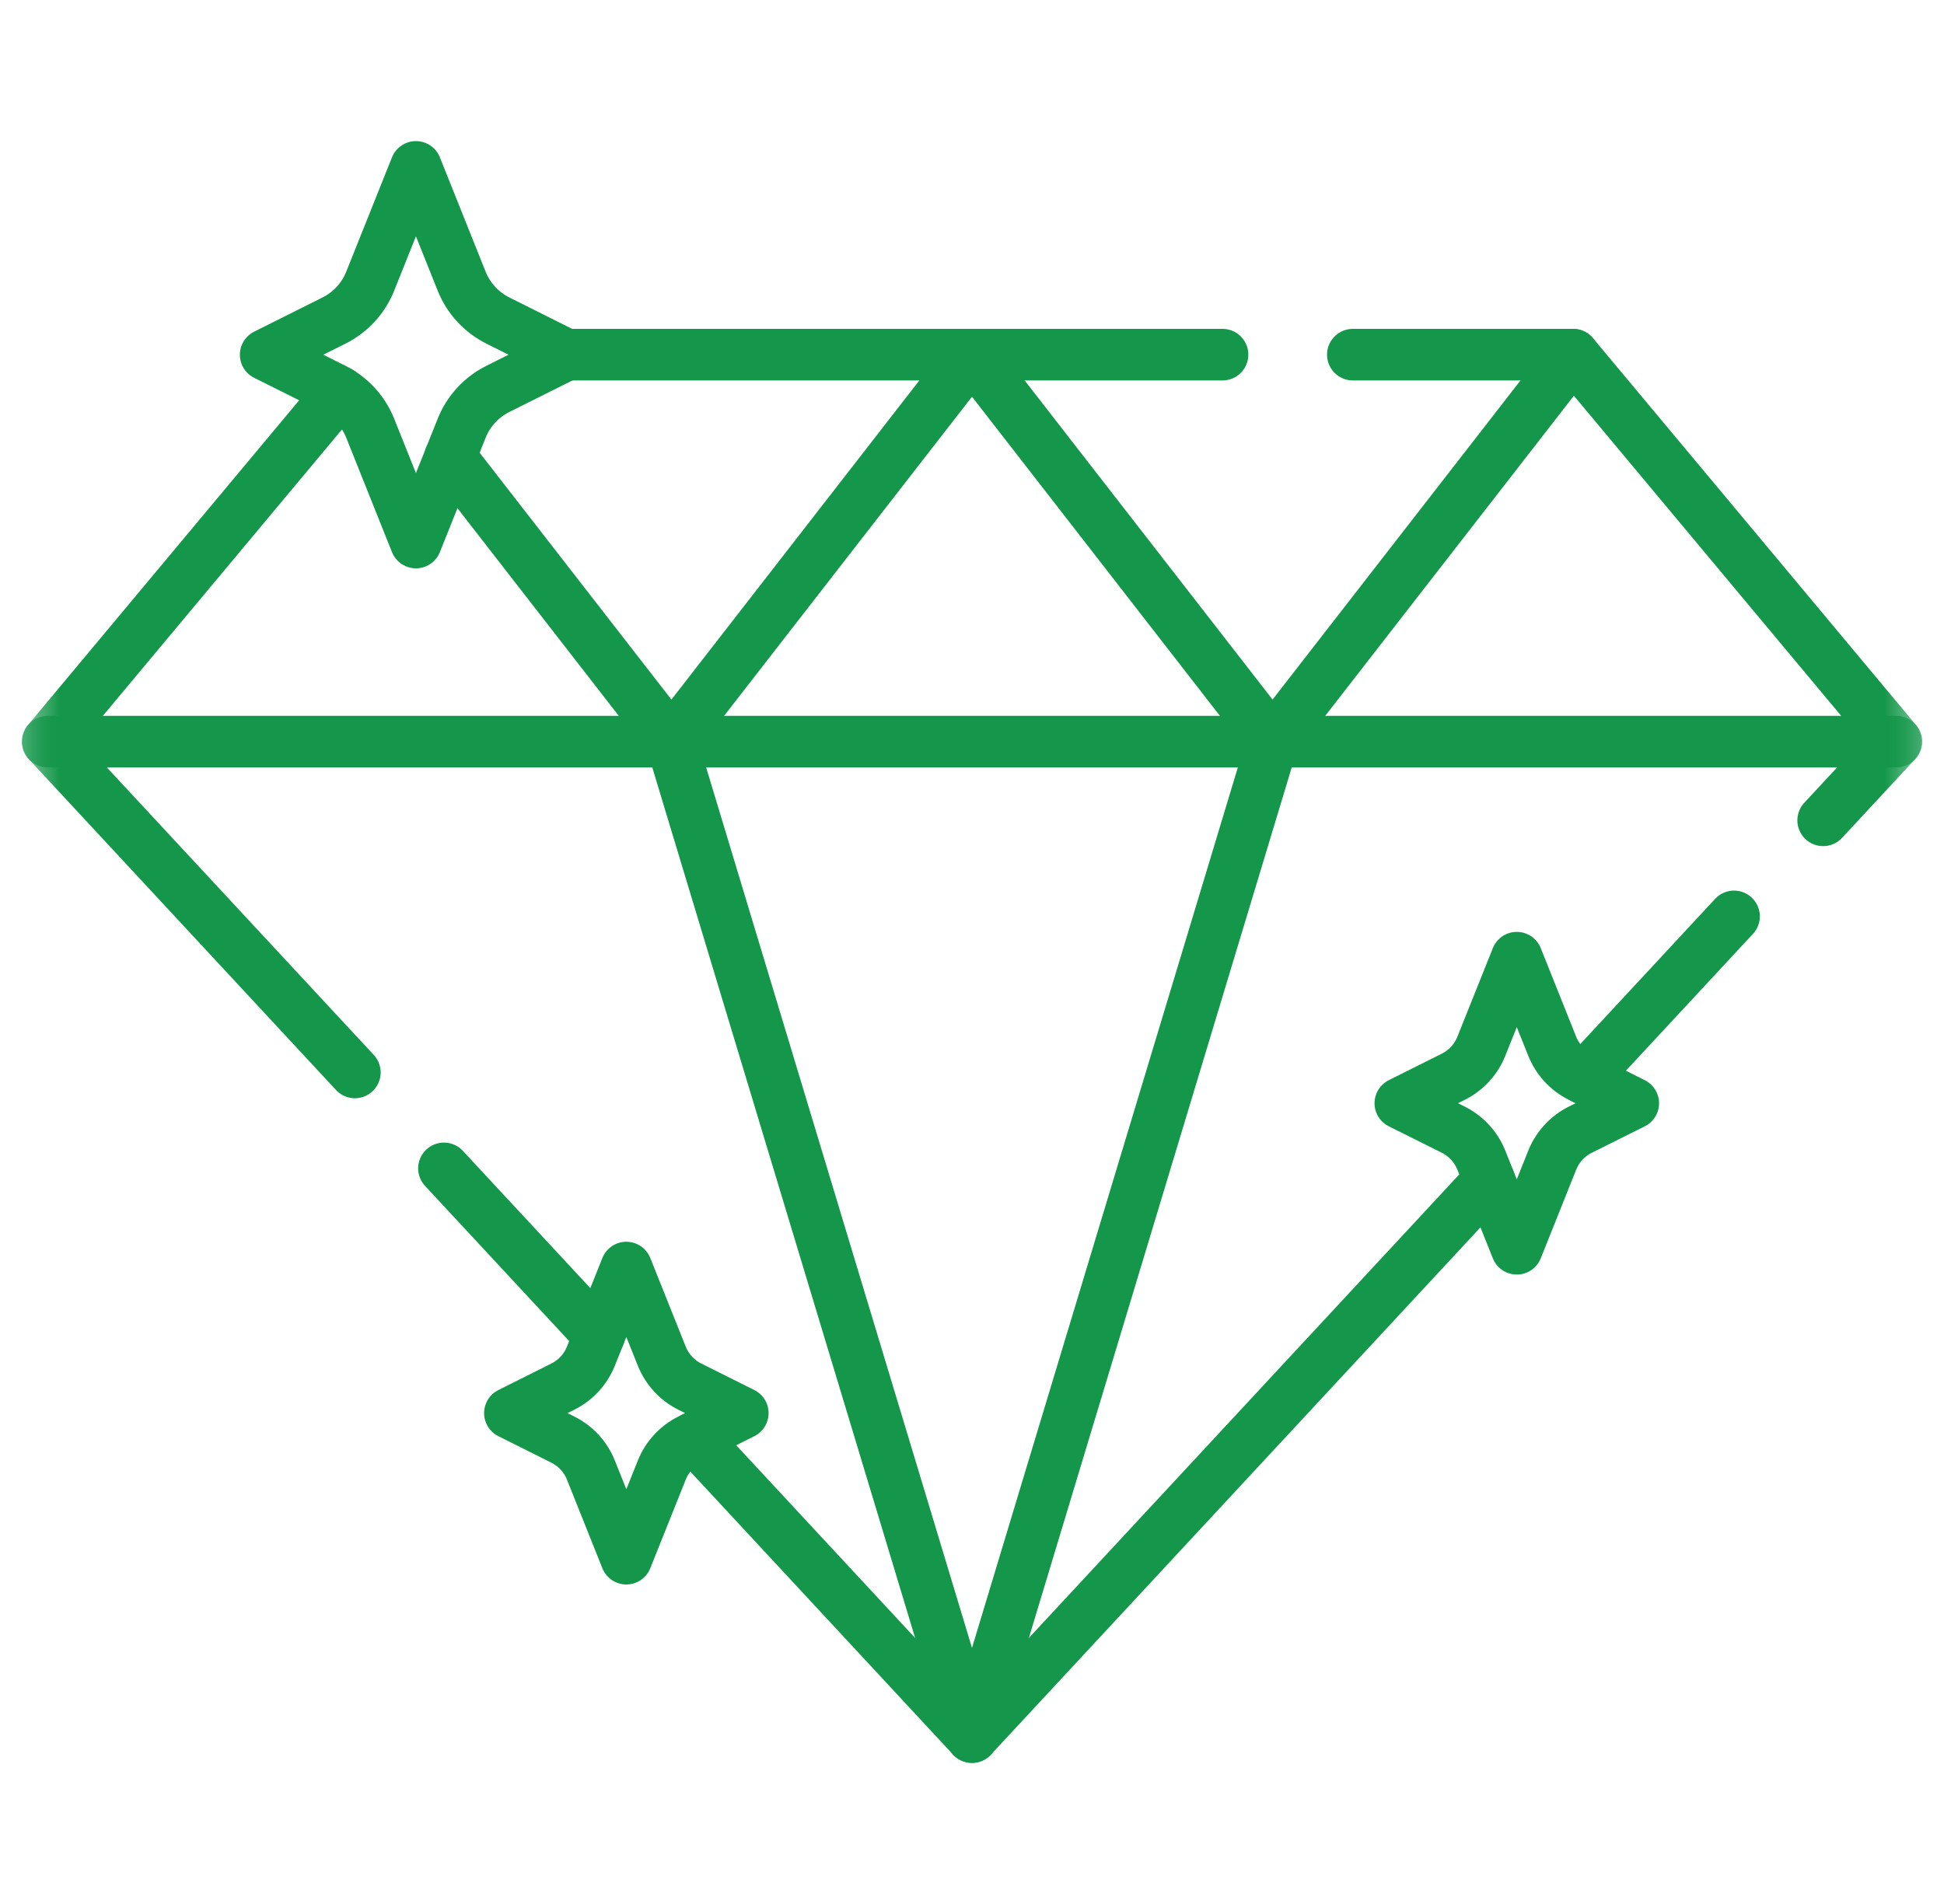
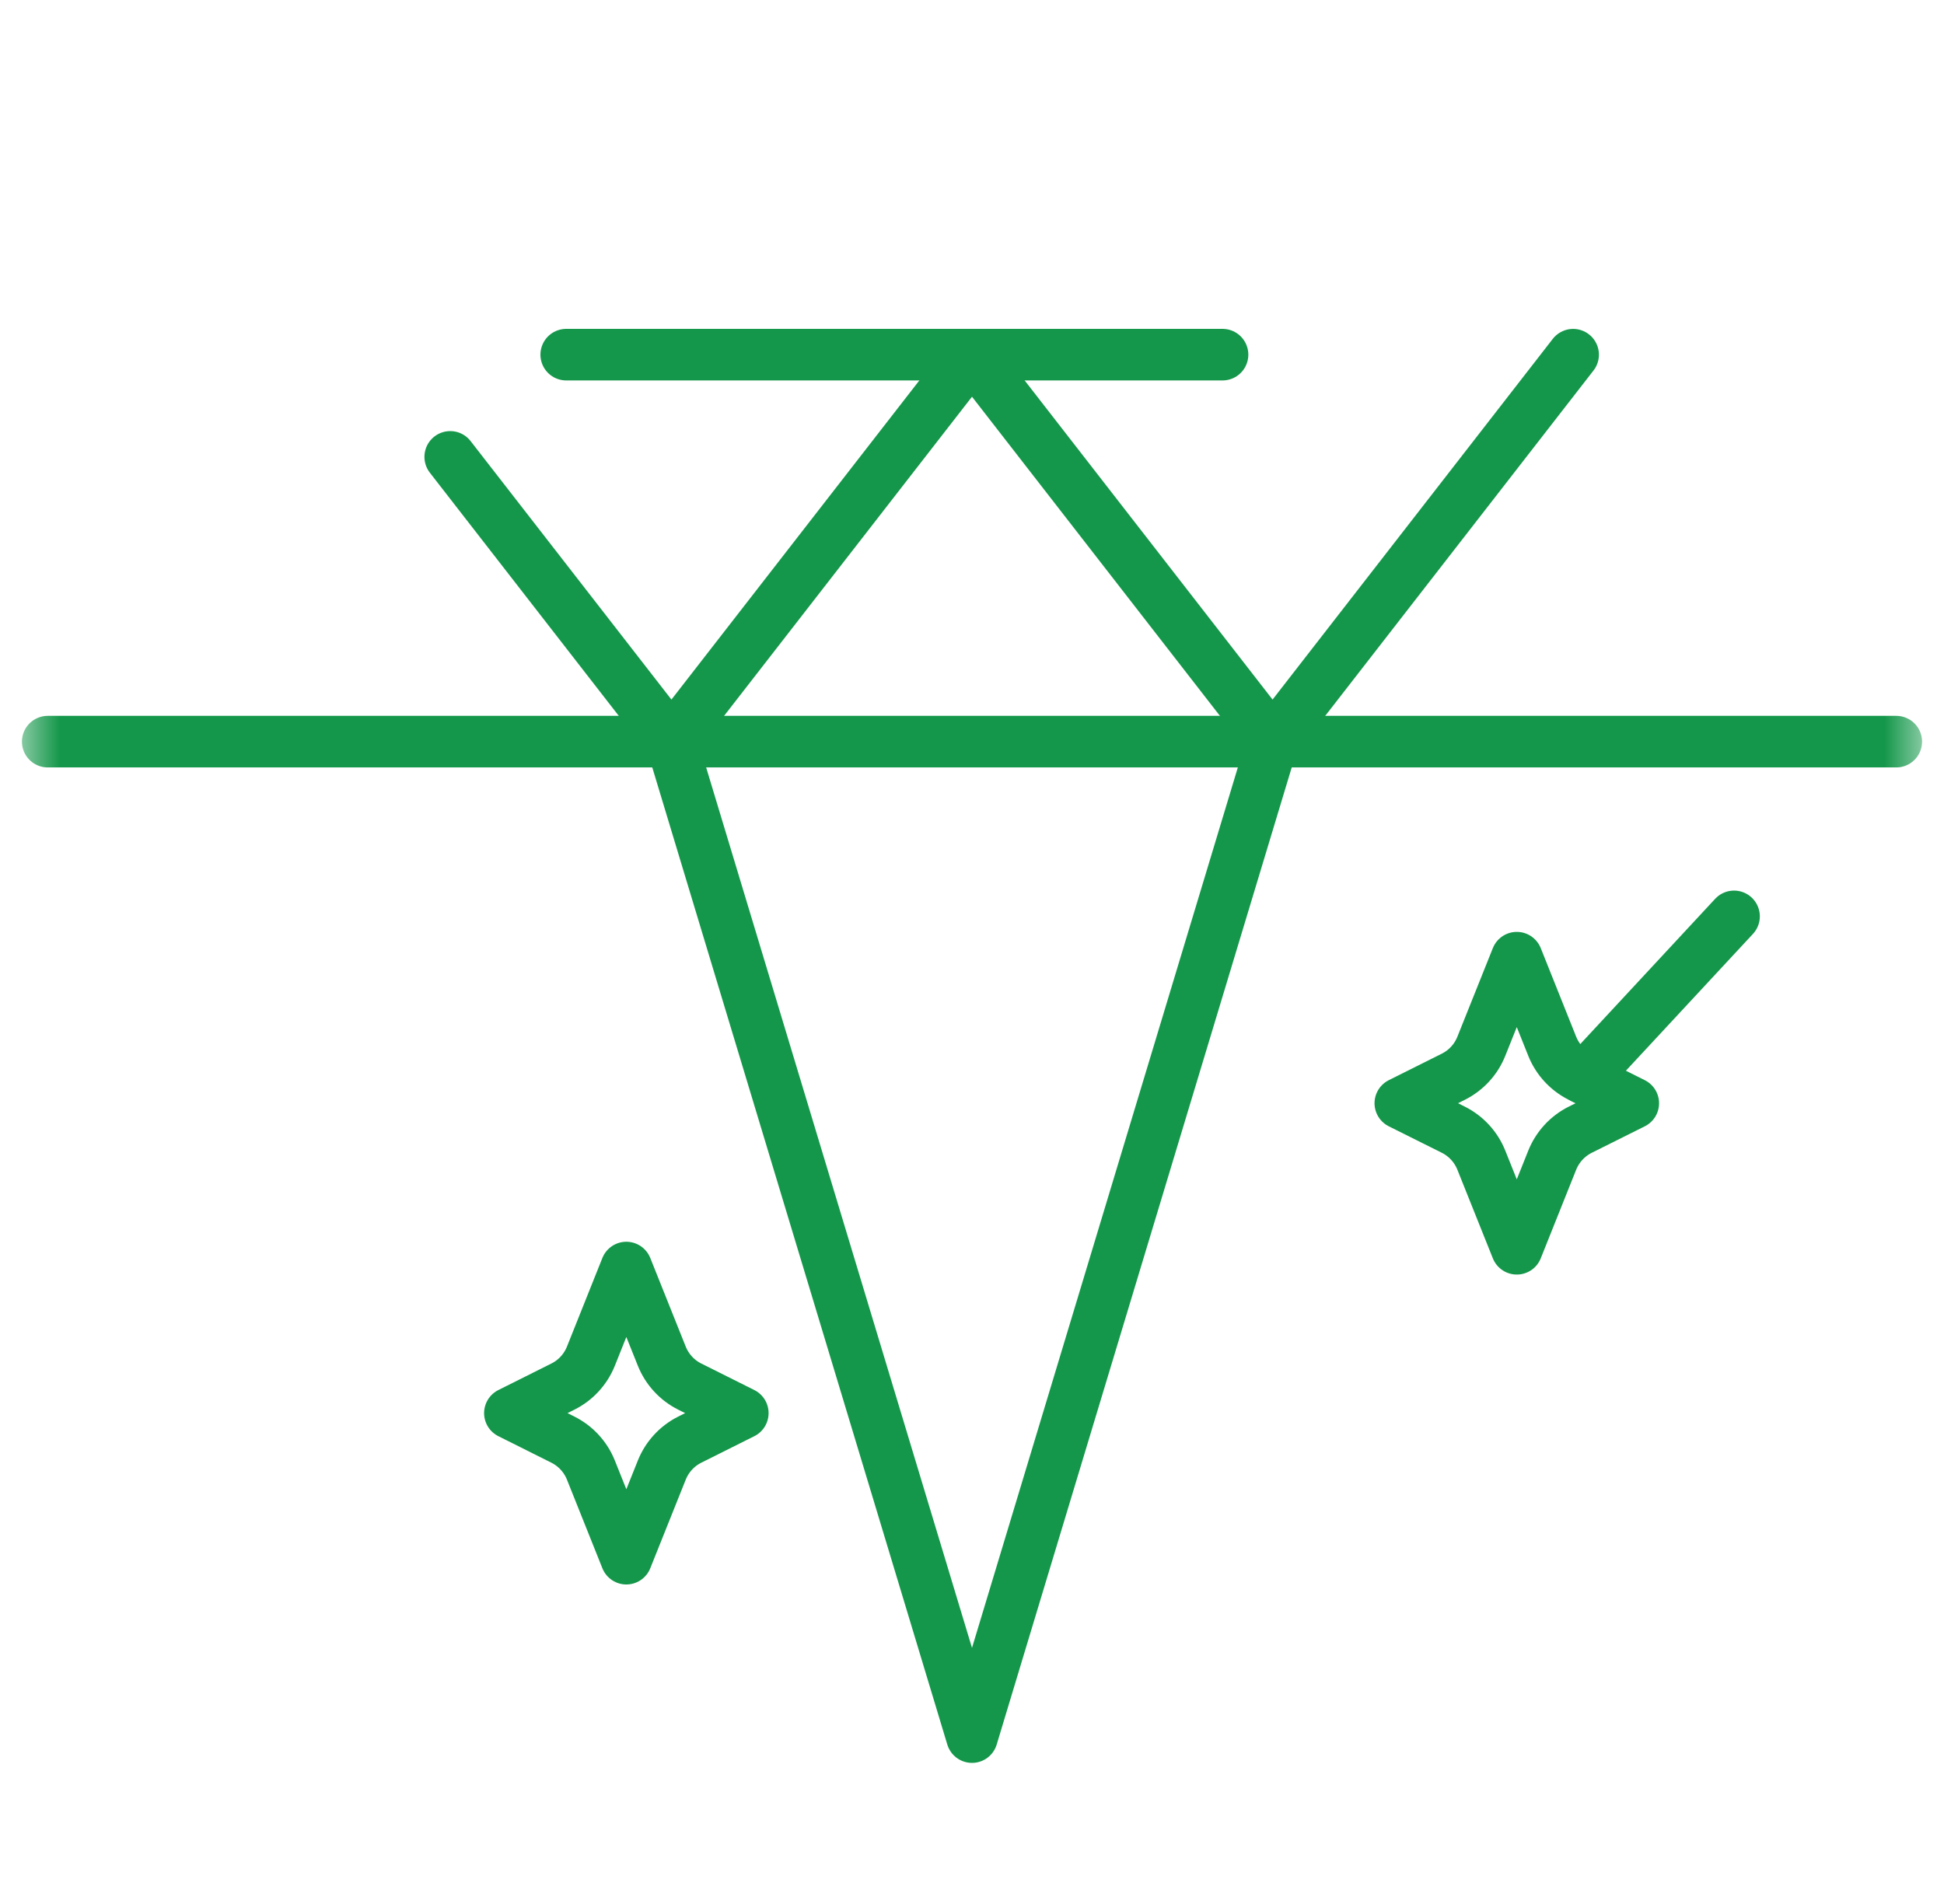
<svg xmlns="http://www.w3.org/2000/svg" width="49" height="48" viewBox="0 0 49 48" fill="none">
  <g clip-path="url(#clip0_78127_4167)">
    <mask id="mask0_78127_4167" style="mask-type:luminance" maskUnits="userSpaceOnUse" x="0" y="0" width="49" height="48">
-       <path d="M0.5 3.8147e-06H48.5V48H0.5V3.8147e-06Z" fill="white" />
-     </mask>
+       </mask>
    <g mask="url(#mask0_78127_4167)">
      <path d="M8.945 27.037L1.203 18.697L8.561 9.883" stroke="#14974A" stroke-width="1.3" stroke-miterlimit="10" stroke-linecap="round" stroke-linejoin="round" />
    </g>
-     <path d="M15.102 33.668L11.19 29.455" stroke="#14974A" stroke-width="1.3" stroke-miterlimit="10" stroke-linecap="round" stroke-linejoin="round" />
-     <path d="M17.49 36.241L24.5 43.793L37.538 29.748" stroke="#14974A" stroke-width="1.3" stroke-miterlimit="10" stroke-linecap="round" stroke-linejoin="round" />
    <path d="M43.708 23.102L39.916 27.186" stroke="#14974A" stroke-width="1.3" stroke-miterlimit="10" stroke-linecap="round" stroke-linejoin="round" />
    <mask id="mask1_78127_4167" style="mask-type:luminance" maskUnits="userSpaceOnUse" x="0" y="0" width="49" height="48">
      <path d="M0.5 3.8147e-06H48.5V48H0.5V3.8147e-06Z" fill="white" />
    </mask>
    <g mask="url(#mask1_78127_4167)">
-       <path d="M34.099 8.941H39.653L47.797 18.696L45.954 20.681" stroke="#14974A" stroke-width="1.3" stroke-miterlimit="10" stroke-linecap="round" stroke-linejoin="round" />
-     </g>
+       </g>
    <path d="M14.272 8.941H24.5H30.815" stroke="#14974A" stroke-width="1.3" stroke-miterlimit="10" stroke-linecap="round" stroke-linejoin="round" />
    <path d="M11.348 11.518L16.924 18.696L24.5 8.942" stroke="#14974A" stroke-width="1.3" stroke-miterlimit="10" stroke-linecap="round" stroke-linejoin="round" />
    <path d="M39.652 8.942L32.076 18.696L24.5 8.942" stroke="#14974A" stroke-width="1.3" stroke-miterlimit="10" stroke-linecap="round" stroke-linejoin="round" />
    <path d="M16.924 18.697L24.5 43.793L32.076 18.697H16.924Z" stroke="#14974A" stroke-width="1.3" stroke-miterlimit="10" stroke-linecap="round" stroke-linejoin="round" />
    <mask id="mask2_78127_4167" style="mask-type:luminance" maskUnits="userSpaceOnUse" x="0" y="0" width="49" height="48">
      <path d="M0.5 3.8147e-06H48.5V48H0.5V3.8147e-06Z" fill="white" />
    </mask>
    <g mask="url(#mask2_78127_4167)">
      <path d="M47.797 18.697H32.076" stroke="#14974A" stroke-width="1.3" stroke-miterlimit="10" stroke-linecap="round" stroke-linejoin="round" />
      <path d="M1.203 18.697H16.924" stroke="#14974A" stroke-width="1.3" stroke-miterlimit="10" stroke-linecap="round" stroke-linejoin="round" />
      <path d="M39.832 28.48L41.168 27.813L39.832 27.145C39.51 26.984 39.259 26.711 39.125 26.377L38.232 24.143L37.338 26.377C37.205 26.711 36.953 26.984 36.632 27.145L35.296 27.813L36.632 28.48C36.953 28.641 37.205 28.915 37.338 29.248L38.232 31.482L39.125 29.248C39.259 28.915 39.51 28.641 39.832 28.48Z" stroke="#14974A" stroke-width="1.3" stroke-miterlimit="10" stroke-linecap="round" stroke-linejoin="round" />
      <path d="M17.387 36.293L18.723 35.625L17.387 34.957C17.066 34.797 16.815 34.523 16.681 34.19L15.787 31.955L14.894 34.19C14.76 34.523 14.509 34.797 14.187 34.957L12.852 35.625L14.187 36.293C14.509 36.454 14.76 36.727 14.894 37.061L15.787 39.295L16.681 37.061C16.815 36.727 17.066 36.454 17.387 36.293Z" stroke="#14974A" stroke-width="1.3" stroke-miterlimit="10" stroke-linecap="round" stroke-linejoin="round" />
-       <path d="M12.549 9.804L14.272 8.943L12.549 8.081C12.134 7.873 11.809 7.521 11.637 7.09L10.484 4.207L9.331 7.09C9.159 7.521 8.834 7.873 8.419 8.081L6.696 8.943L8.419 9.804C8.834 10.012 9.159 10.364 9.331 10.795L10.484 13.678L11.637 10.795C11.809 10.364 12.134 10.012 12.549 9.804Z" stroke="#14974A" stroke-width="1.3" stroke-miterlimit="10" stroke-linecap="round" stroke-linejoin="round" />
    </g>
  </g>
  <defs>
    <clipPath id="clip0_78127_4167">
      <rect width="48" height="48" fill="white" transform="translate(0.5)" />
    </clipPath>
  </defs>
</svg>